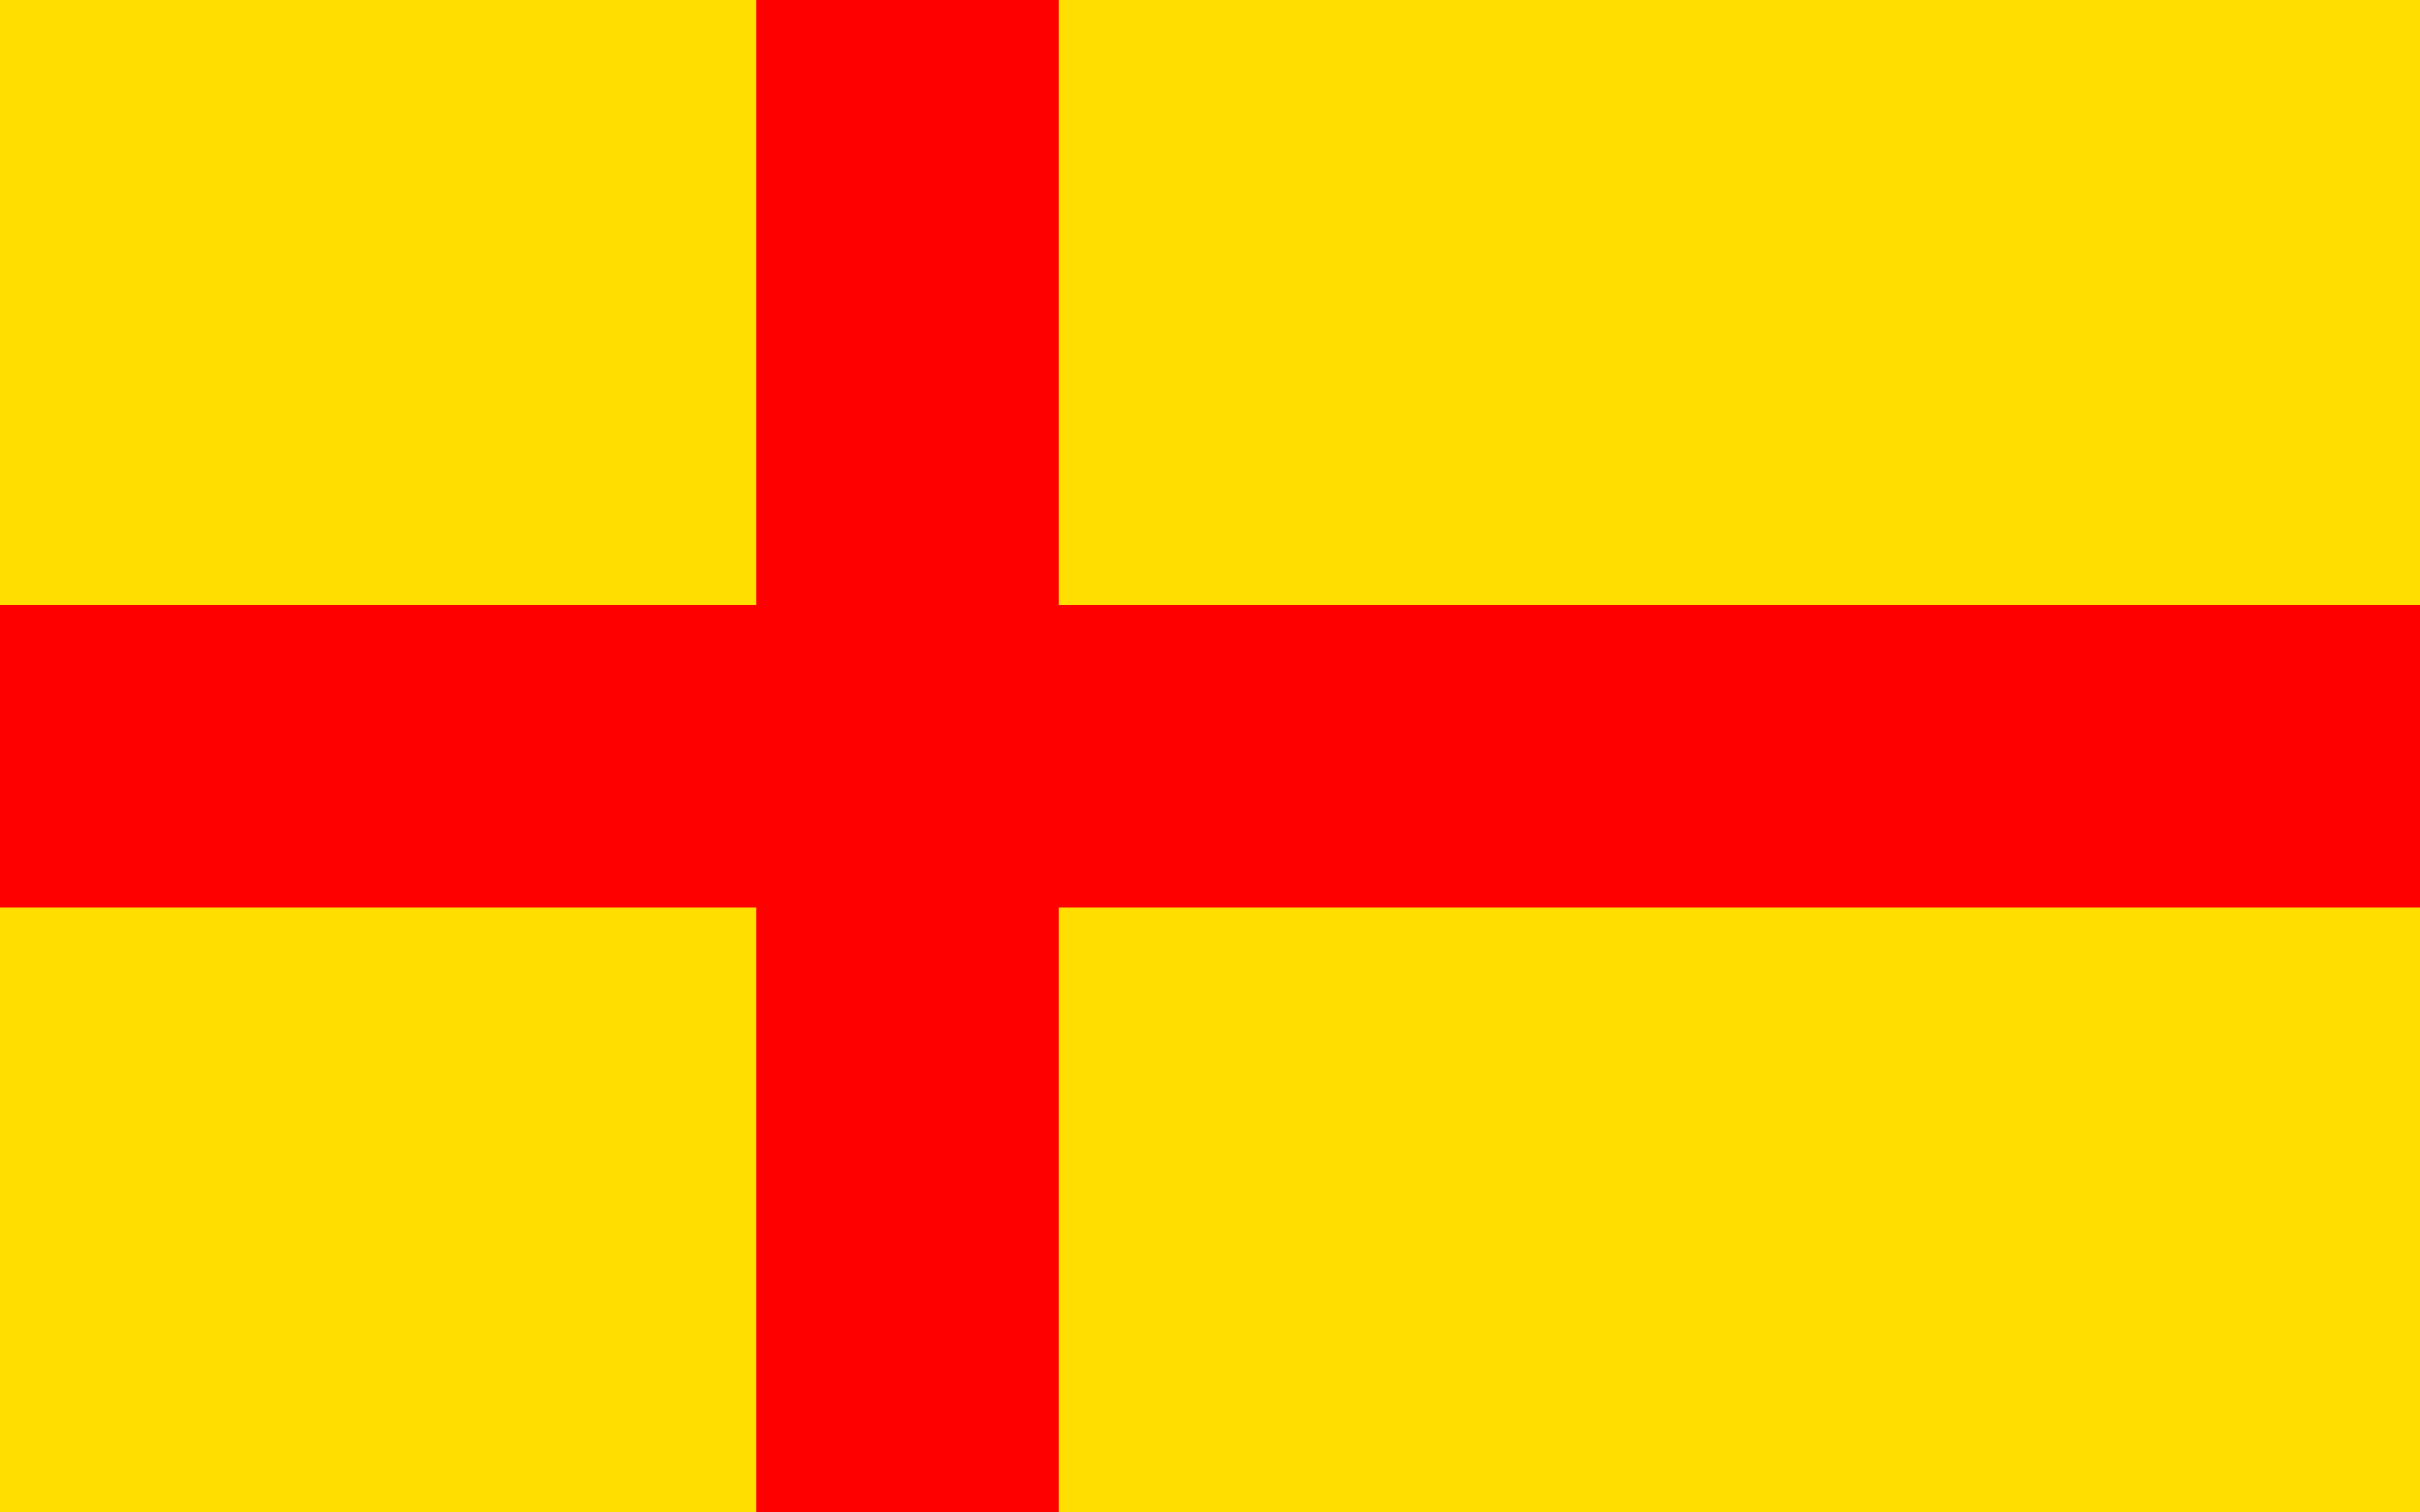
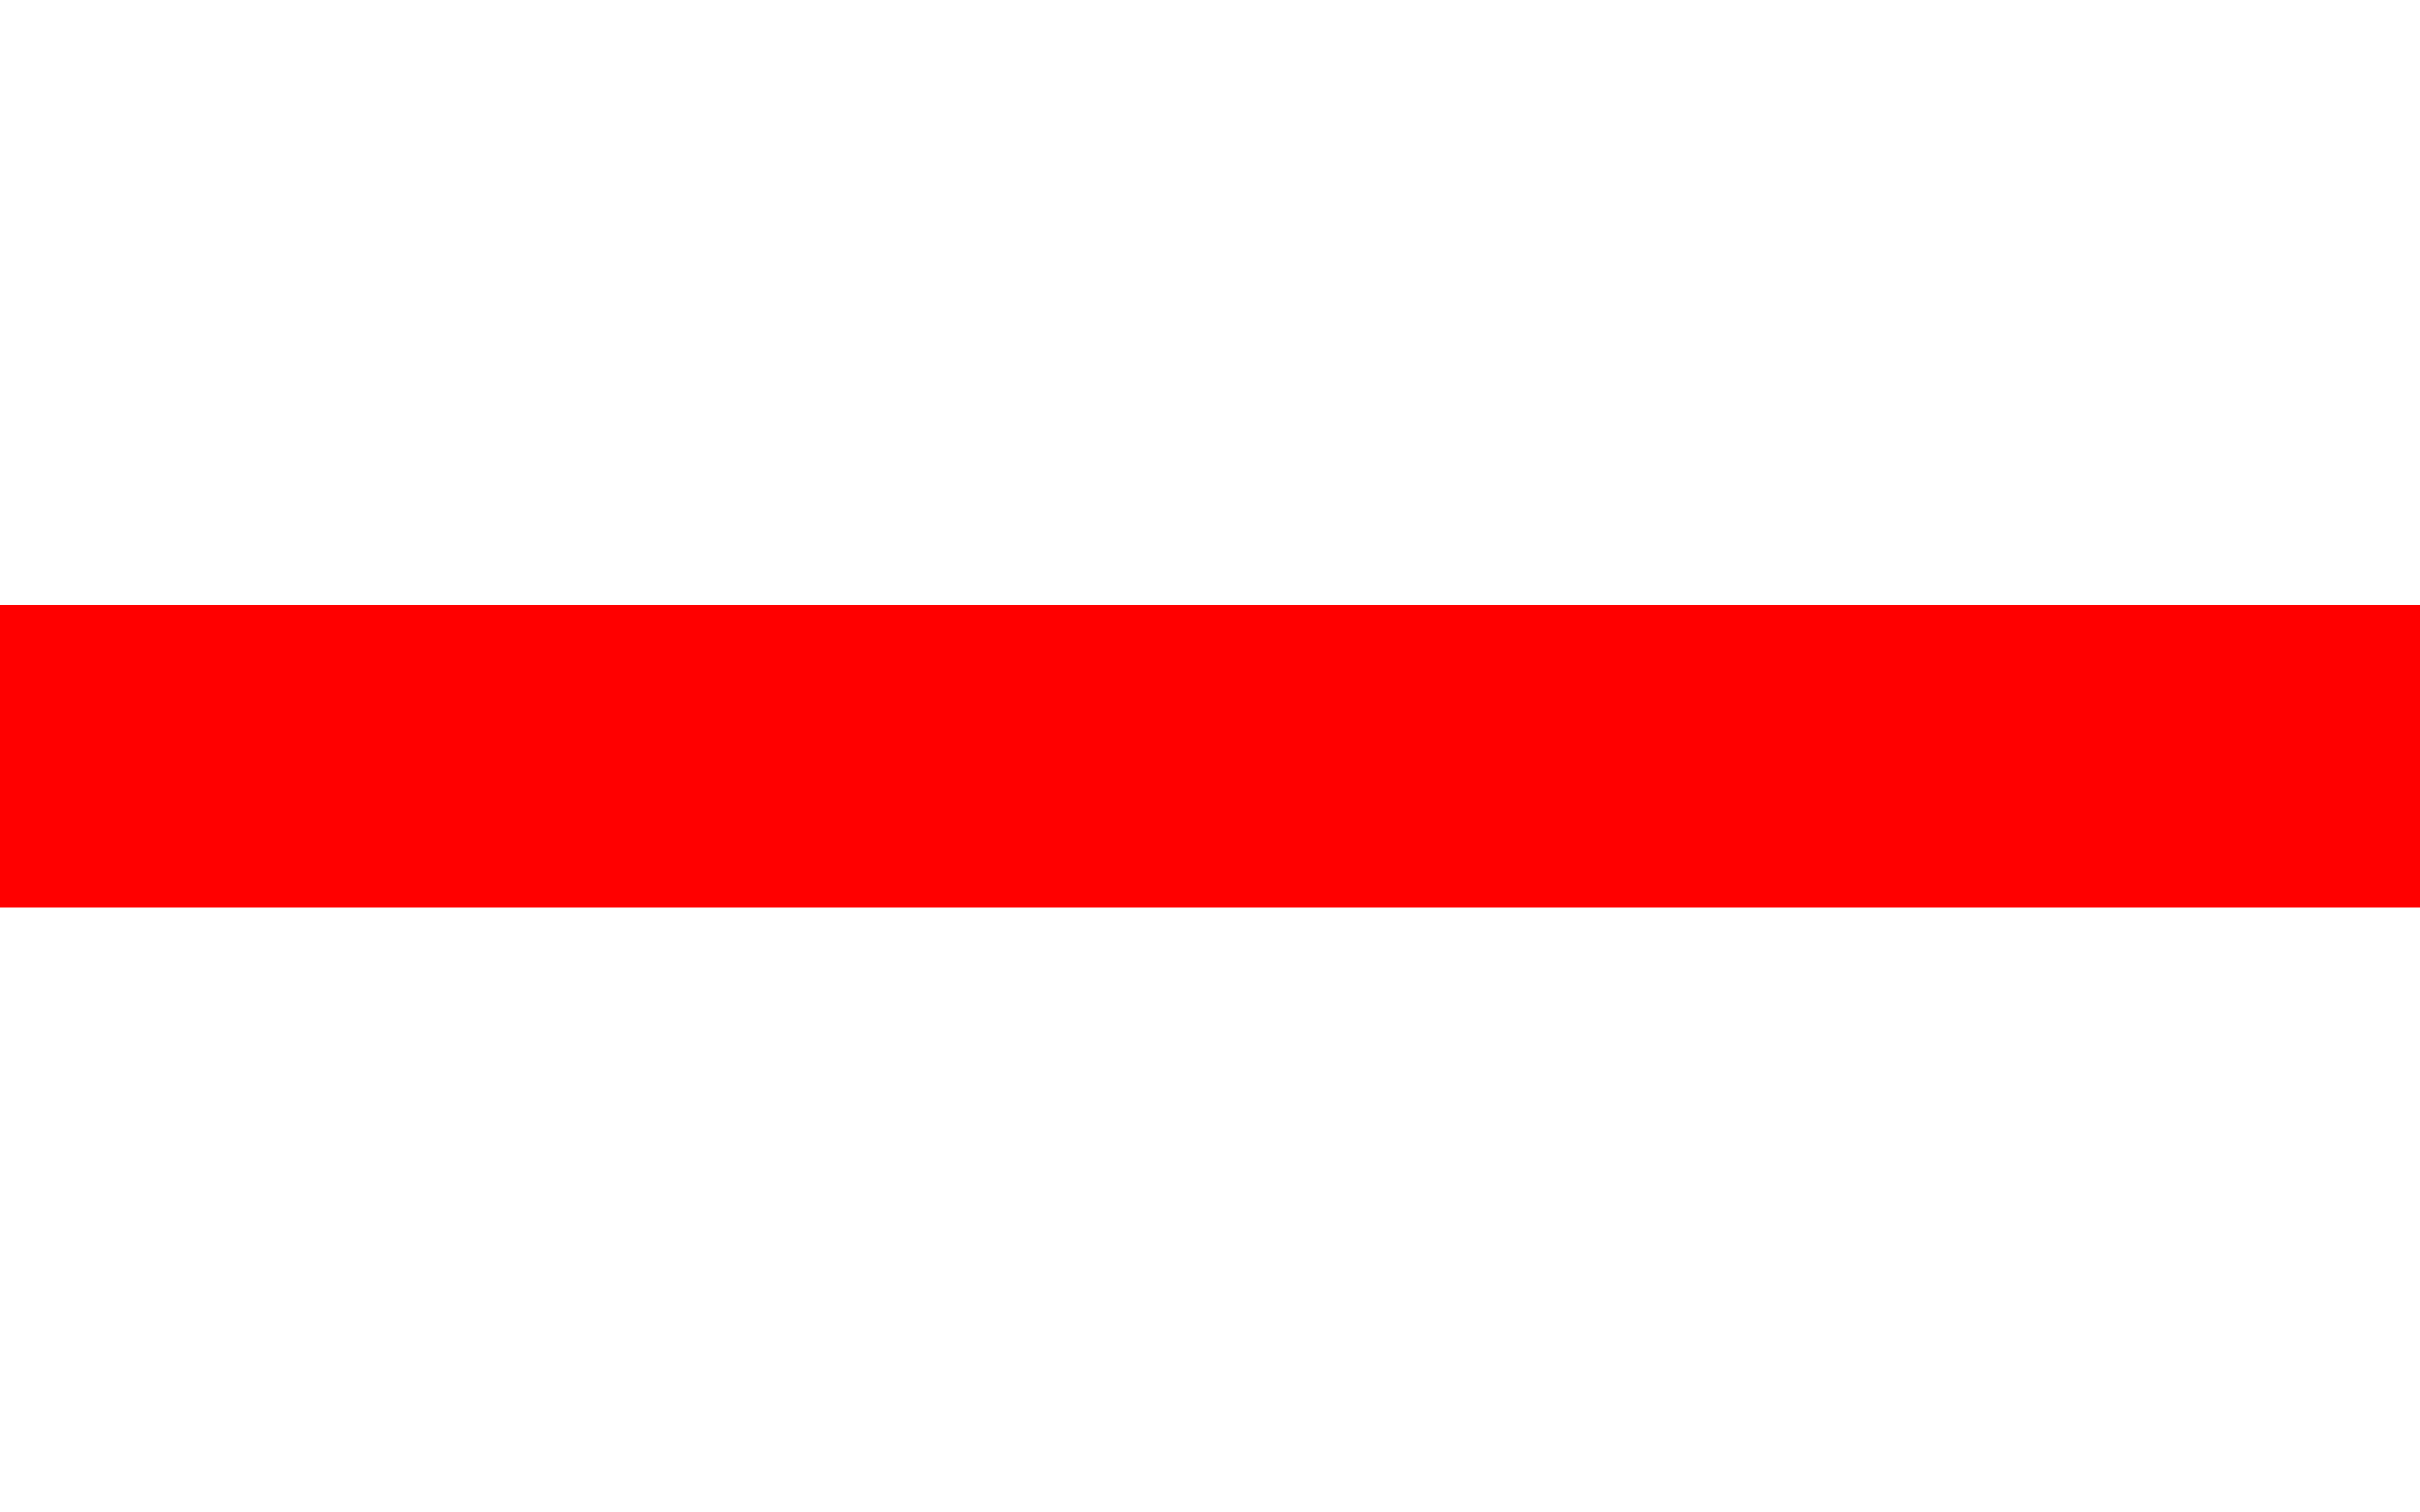
<svg xmlns="http://www.w3.org/2000/svg" version="1" width="1600" height="1000">
-   <path fill="#ffde00" d="M0 0h1600v1000H0z" />
-   <path fill="red" d="M500 0h200v1000H500z" />
  <path fill="red" d="M0 400h1600v200H0z" />
</svg>